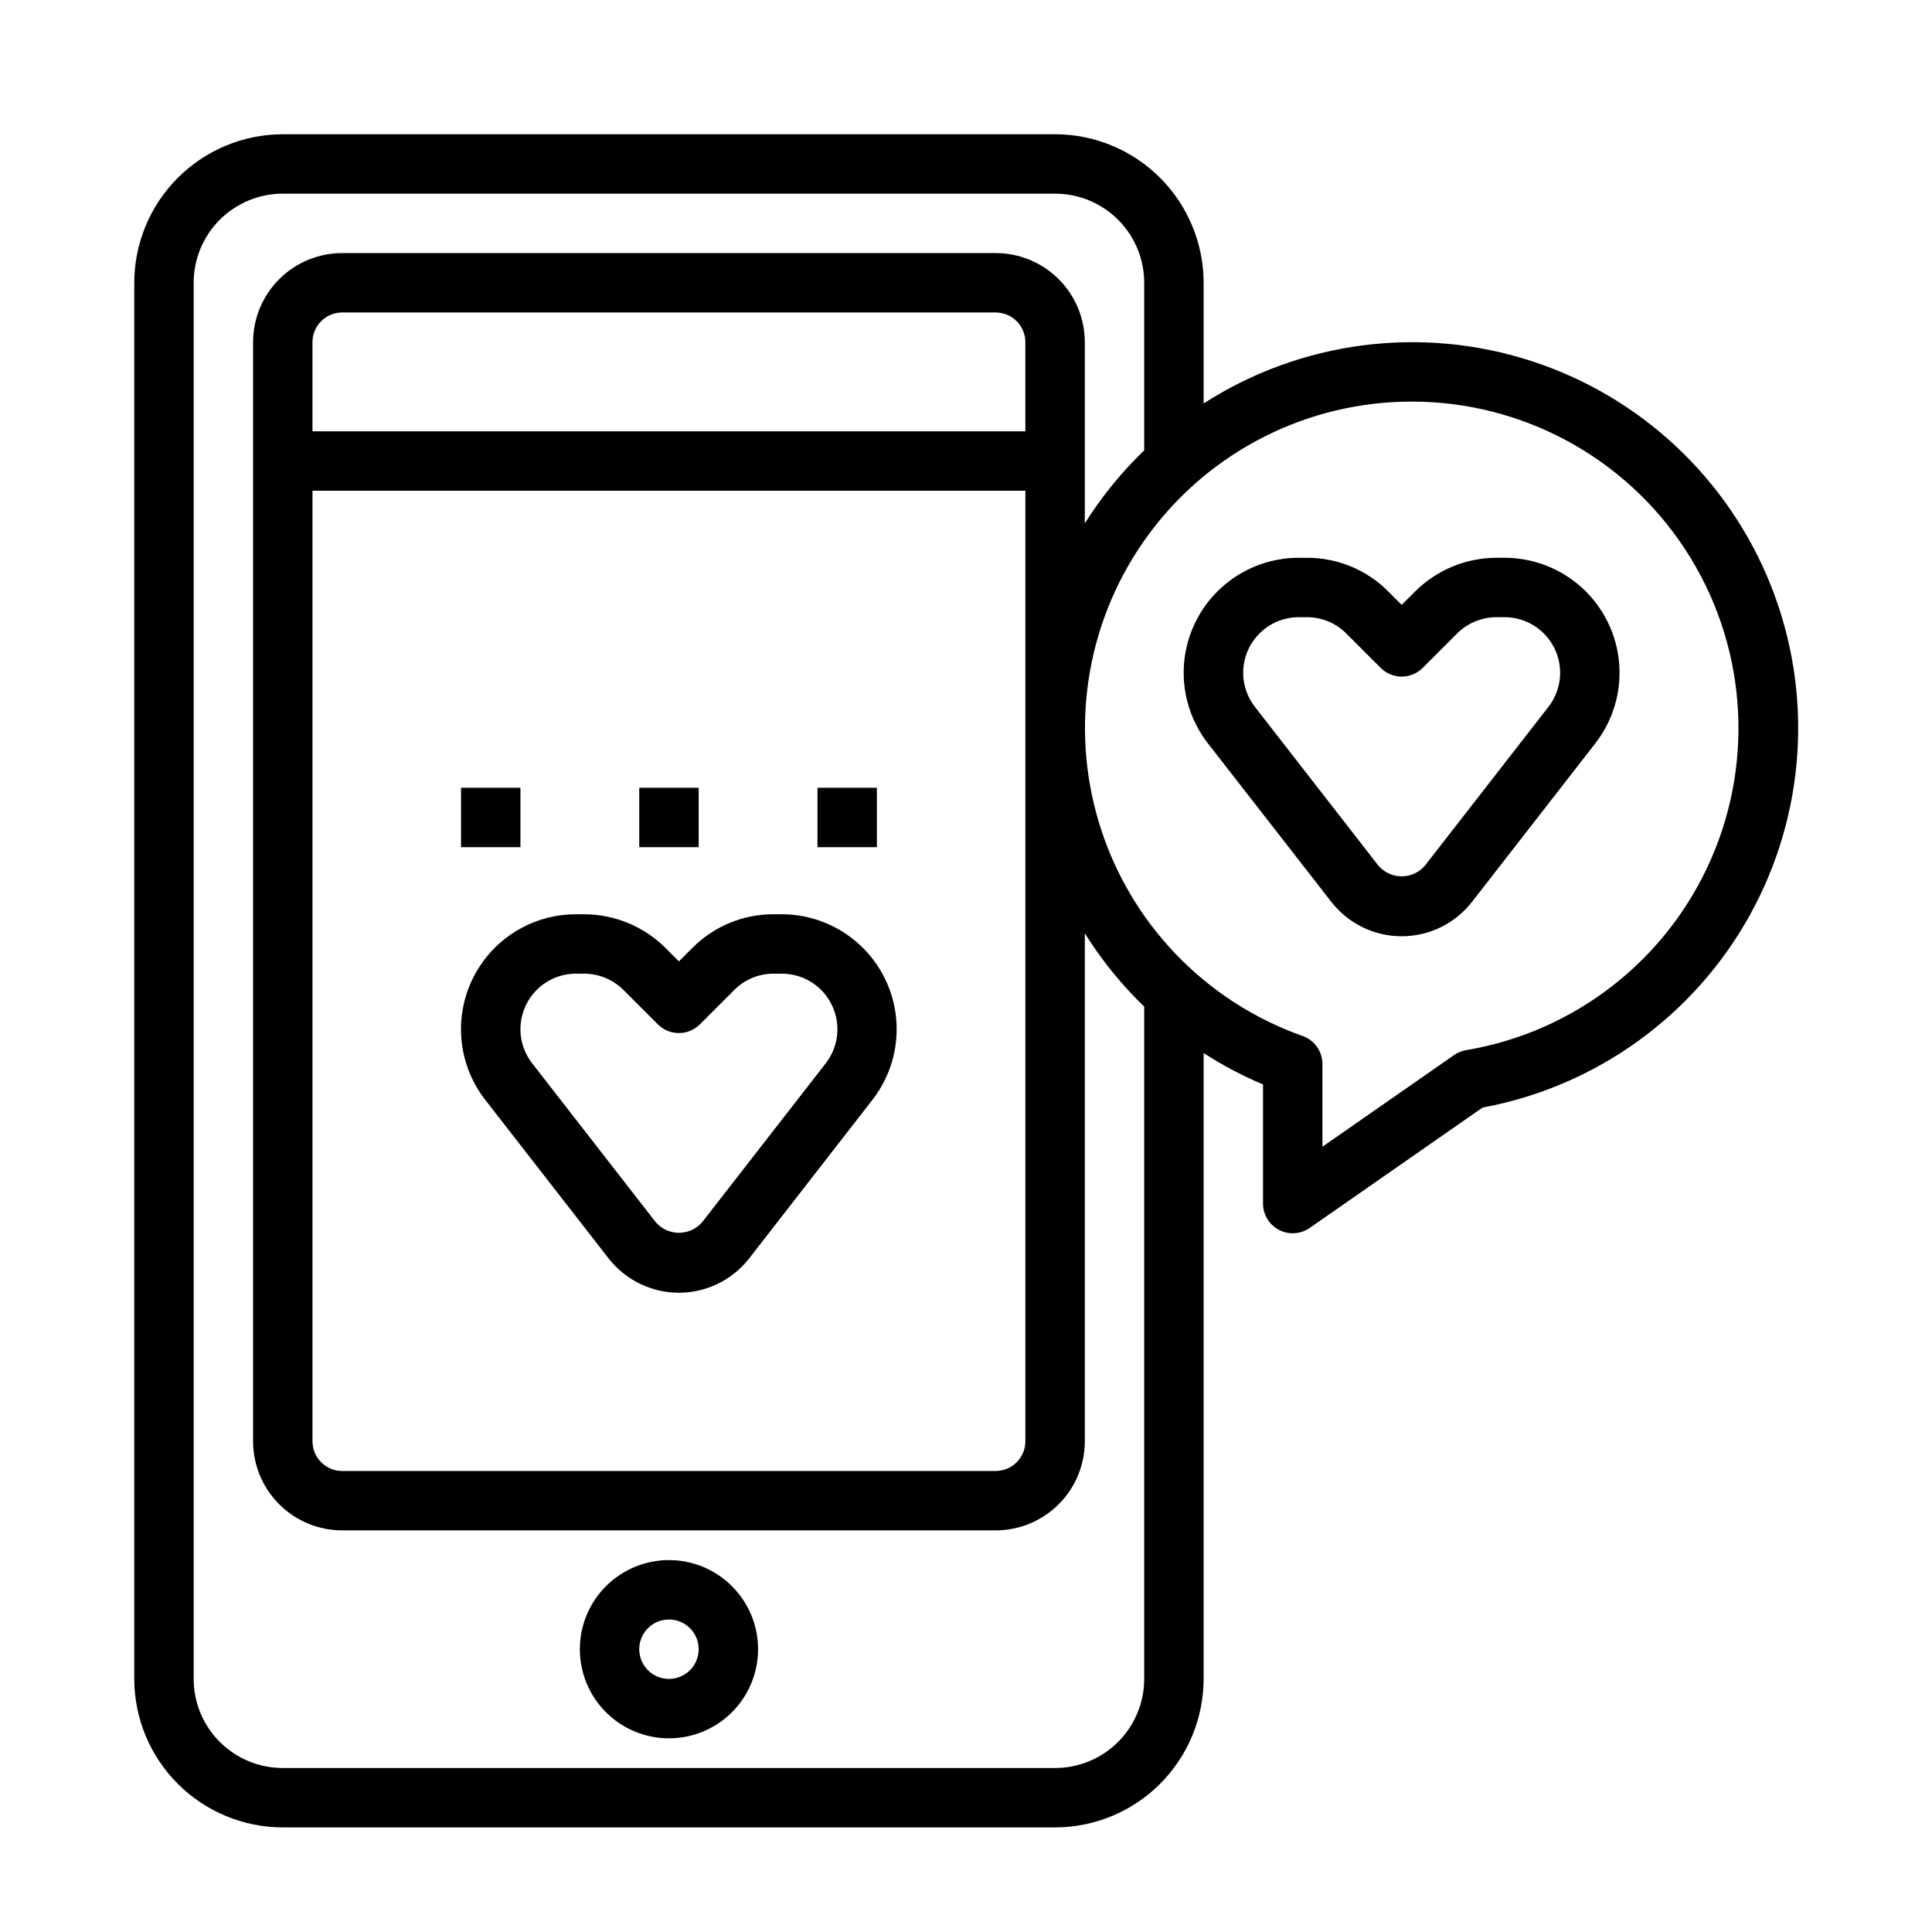
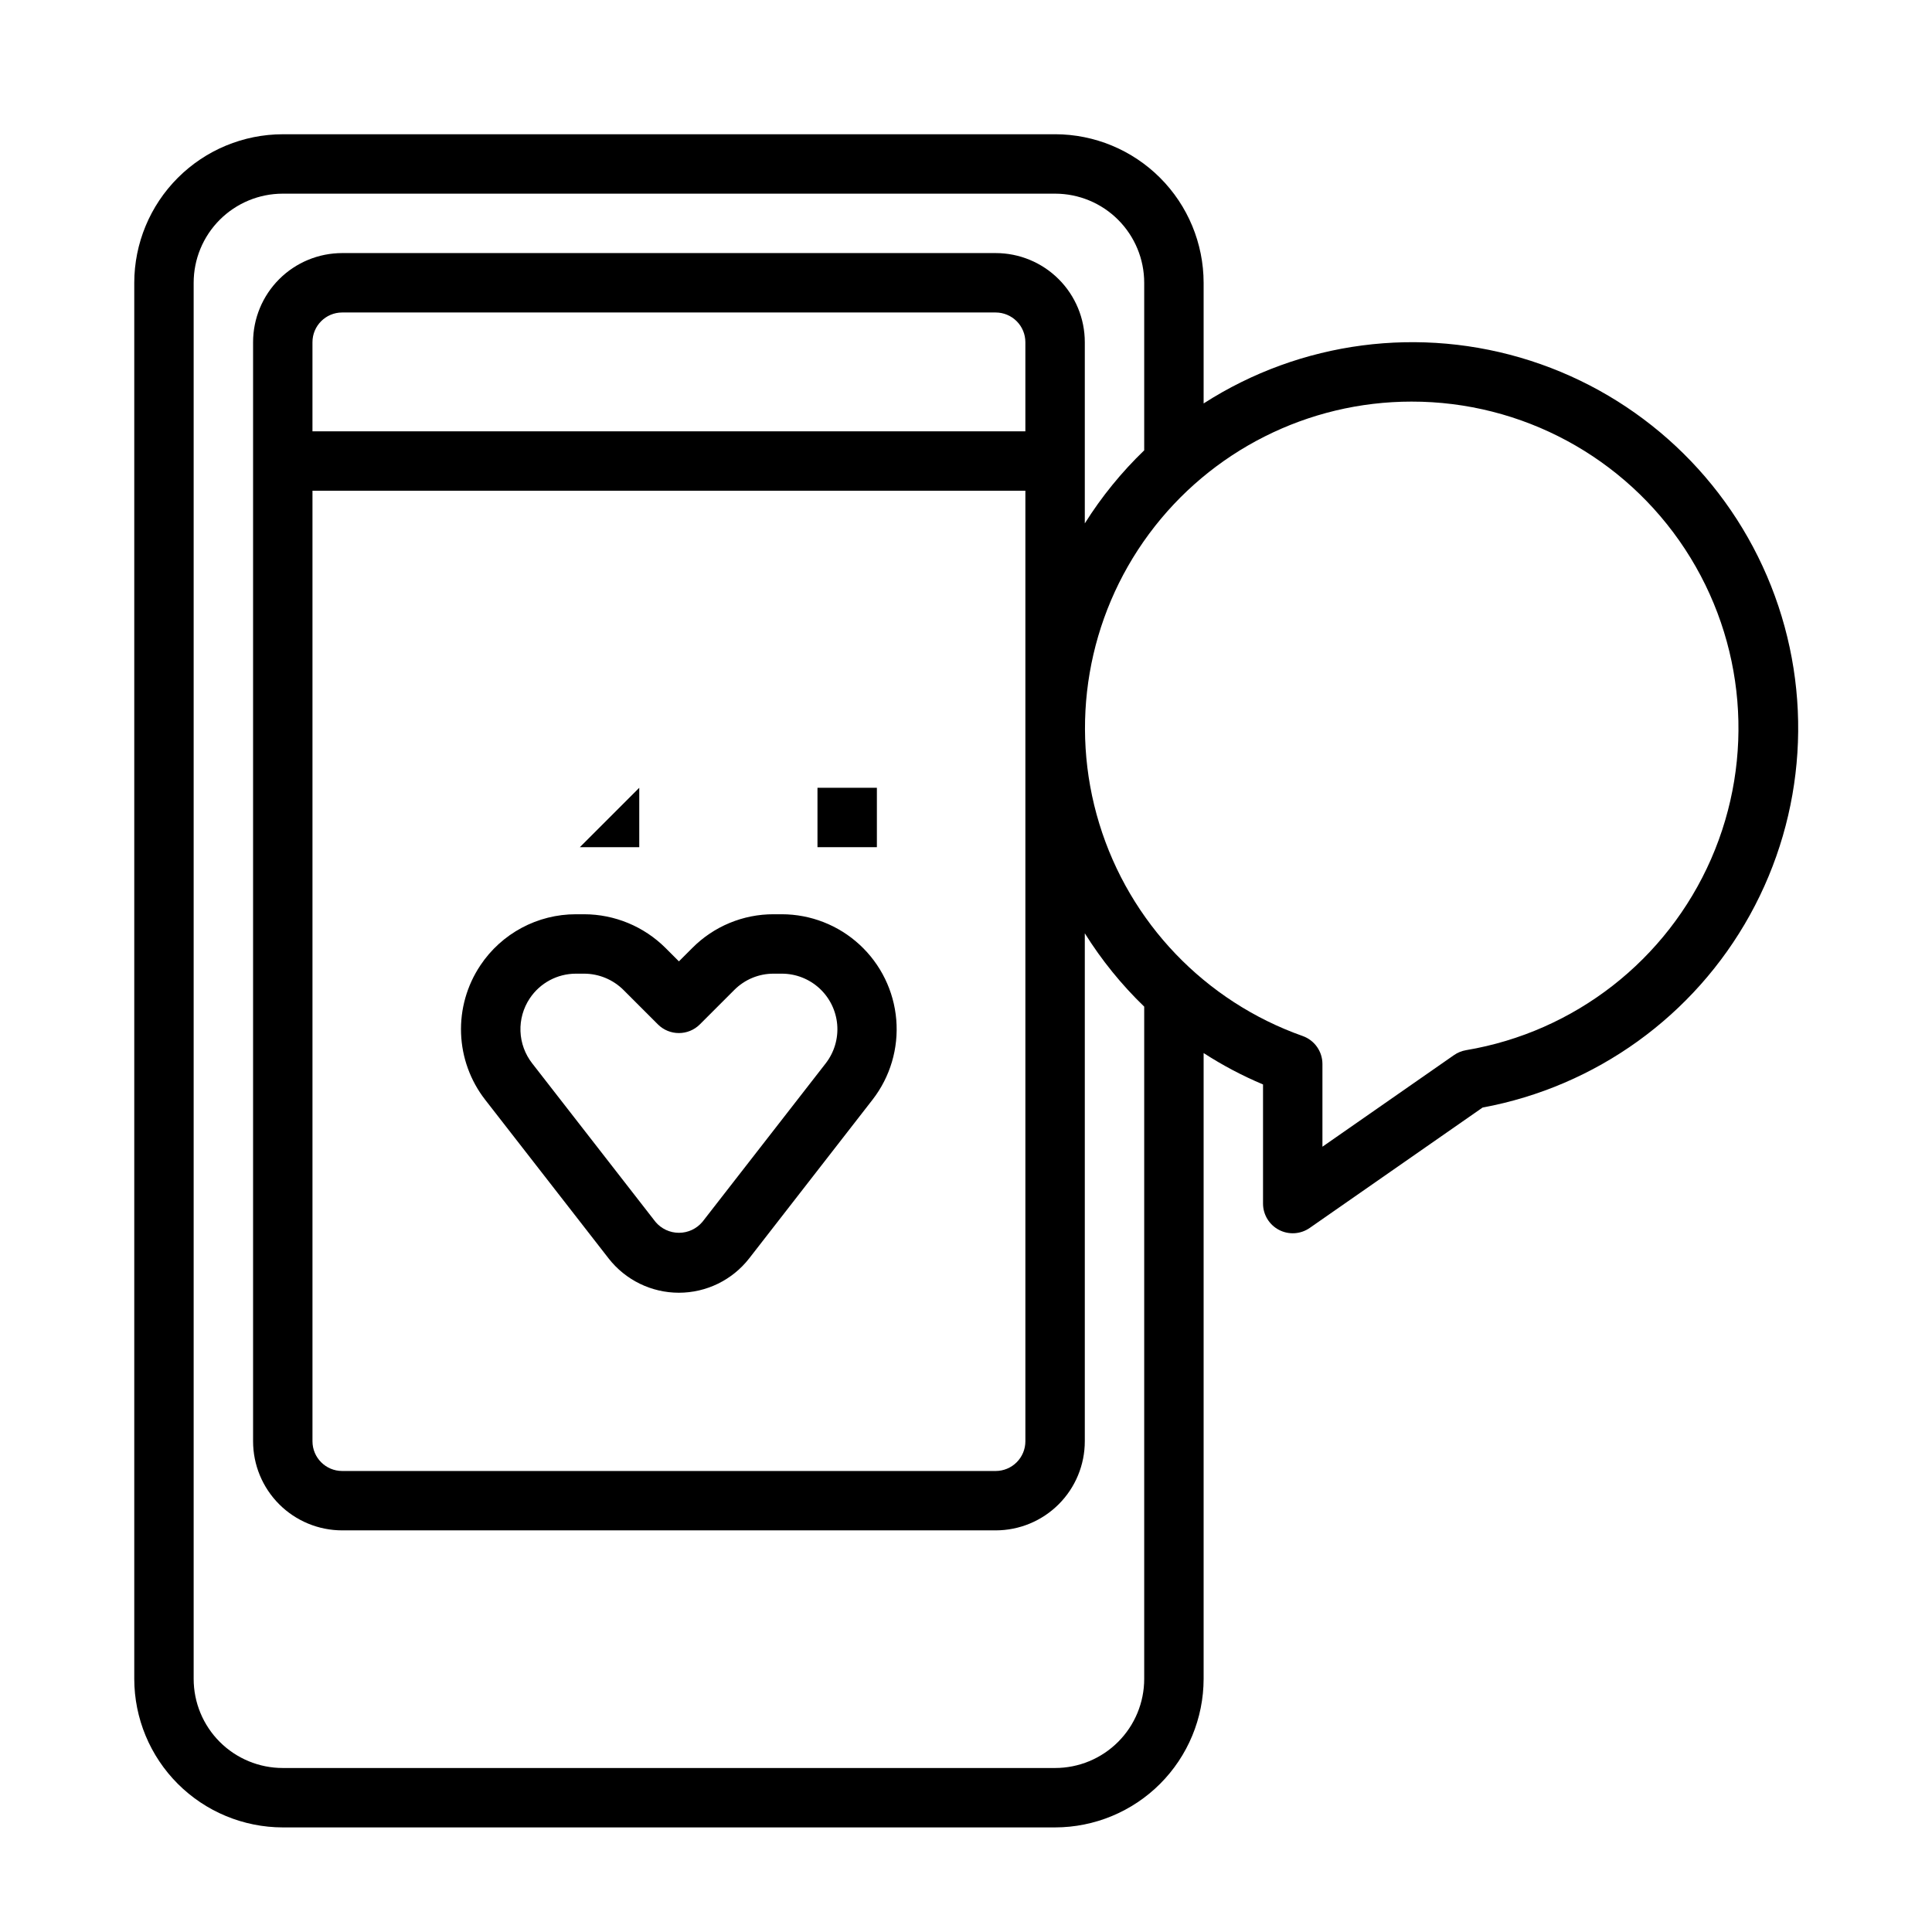
<svg xmlns="http://www.w3.org/2000/svg" fill="#000000" width="800px" height="800px" version="1.1" viewBox="144 144 512 512">
  <g>
    <path d="m423.61 179.58h-204.67c-10.434 0.012-20.438 4.164-27.816 11.543s-11.531 17.383-11.543 27.816v369.98c0.012 10.438 4.164 20.441 11.543 27.82s17.383 11.527 27.816 11.543h204.67c10.438-0.016 20.441-4.164 27.82-11.543s11.527-17.383 11.543-27.82v-165.85c4.992 3.231 10.262 6.016 15.742 8.32v31.578c0.004 2.93 1.633 5.613 4.231 6.969 2.598 1.355 5.731 1.156 8.137-0.516l45.816-31.906c30.066-5.57 56.066-24.305 70.863-51.062 14.801-26.762 16.852-58.738 5.586-87.168-11.262-28.43-34.656-50.328-63.766-59.691-29.113-9.363-60.887-5.207-86.609 11.324v-31.984c-0.016-10.434-4.164-20.438-11.543-27.816s-17.383-11.531-27.82-11.543zm23.617 409.34c0 6.266-2.488 12.273-6.918 16.699-4.426 4.43-10.434 6.918-16.699 6.918h-204.67c-6.262 0-12.27-2.488-16.699-6.918-4.43-4.426-6.918-10.434-6.918-16.699v-369.98c0-6.262 2.488-12.27 6.918-16.699 4.43-4.43 10.438-6.918 16.699-6.918h204.67c6.266 0 12.273 2.488 16.699 6.918 4.43 4.43 6.918 10.438 6.918 16.699v44.406c-6.016 5.789-11.301 12.289-15.742 19.359v-48.02c0-6.266-2.488-12.273-6.918-16.699-4.43-4.43-10.438-6.918-16.699-6.918h-173.18c-6.266 0-12.273 2.488-16.699 6.918-4.43 4.426-6.918 10.434-6.918 16.699v291.26c0 6.266 2.488 12.273 6.918 16.699 4.426 4.43 10.434 6.918 16.699 6.918h173.18c6.262 0 12.27-2.488 16.699-6.918 4.43-4.426 6.918-10.434 6.918-16.699v-134.61c4.438 7.094 9.723 13.621 15.742 19.434zm-220.42-330.62v-23.613c0-4.348 3.527-7.875 7.875-7.875h173.18c2.086 0 4.09 0.832 5.566 2.309 1.477 1.477 2.305 3.477 2.305 5.566v23.617zm188.93 15.742v251.91c0 2.09-0.828 4.09-2.305 5.566s-3.481 2.309-5.566 2.309h-173.18c-4.348 0-7.875-3.527-7.875-7.875v-251.9zm102.34-23.617v0.004c29.219-0.031 56.48 14.684 72.492 39.125 16.008 24.441 18.602 55.312 6.894 82.086-11.707 26.77-36.133 45.824-64.949 50.668-1.145 0.195-2.234 0.641-3.188 1.305l-34.867 24.277v-21.914c0.004-3.336-2.098-6.309-5.242-7.422-25.867-9.152-45.867-30.027-53.895-56.266-8.031-26.238-3.141-54.73 13.18-76.789 16.32-22.059 42.137-35.07 69.574-35.07z" />
-     <path d="m496.82 383.01c4.473 5.75 11.352 9.109 18.637 9.109 7.285 0 14.164-3.359 18.637-9.109l32.684-42.012v-0.004c4.695-6.035 6.945-13.613 6.312-21.23s-4.109-14.719-9.734-19.895c-5.625-5.176-12.988-8.051-20.633-8.051h-2.164c-8.078 0.023-15.816 3.231-21.539 8.926l-3.559 3.559-3.559-3.566c-5.703-5.727-13.461-8.938-21.543-8.918h-2.199c-7.644 0-15.008 2.875-20.633 8.051-5.625 5.176-9.098 12.277-9.734 19.895-0.633 7.617 1.621 15.195 6.312 21.23zm-20.875-68.887v-0.004c2.723-4.102 7.324-6.562 12.246-6.555h2.168c3.906-0.012 7.656 1.543 10.414 4.312l9.125 9.125h-0.004c3.074 3.07 8.059 3.07 11.133 0l9.125-9.125c2.766-2.75 6.504-4.301 10.406-4.312h2.164c3.695 0 7.254 1.387 9.969 3.891 2.719 2.5 4.398 5.934 4.707 9.613 0.305 3.68-0.781 7.344-3.051 10.262l-32.676 42.012c-1.543 1.836-3.816 2.898-6.215 2.898-2.398 0-4.672-1.062-6.215-2.898l-32.668-42.004c-1.906-2.438-2.996-5.414-3.109-8.504-0.117-3.094 0.746-6.141 2.465-8.715z" />
    <path d="m271.29 399.85c-3.551 5.32-5.336 11.625-5.102 18.02 0.23 6.391 2.473 12.547 6.402 17.594l32.684 42.012v0.004c4.477 5.746 11.352 9.109 18.637 9.109s14.164-3.363 18.637-9.109l32.688-42.055c4.68-6.031 6.922-13.602 6.285-21.211-0.637-7.609-4.106-14.699-9.723-19.871s-12.969-8.047-20.605-8.055h-2.164c-8.086-0.023-15.844 3.191-21.547 8.926l-3.559 3.559-3.559-3.559c-5.719-5.695-13.461-8.906-21.535-8.926h-2.164c-10.199-0.02-19.727 5.074-25.375 13.562zm13.098 8.738h0.004c2.727-4.102 7.328-6.562 12.258-6.555h2.164c3.902 0.012 7.641 1.562 10.406 4.312l9.125 9.125c3.074 3.07 8.055 3.07 11.129 0l9.125-9.125c2.758-2.769 6.504-4.324 10.414-4.312h2.18c3.695 0 7.254 1.387 9.973 3.891 2.715 2.5 4.394 5.934 4.703 9.613 0.305 3.68-0.781 7.344-3.047 10.262l-32.676 42.012h-0.004c-1.539 1.836-3.816 2.894-6.215 2.894-2.394 0-4.672-1.059-6.215-2.894l-32.676-42.012c-1.902-2.438-2.992-5.41-3.106-8.5-0.117-3.09 0.746-6.137 2.461-8.711z" />
-     <path d="m321.28 557.44c-6.262 0-12.27 2.488-16.699 6.918-4.43 4.43-6.914 10.438-6.914 16.699 0 6.266 2.484 12.27 6.914 16.699 4.43 4.43 10.438 6.918 16.699 6.918 6.266 0 12.27-2.488 16.699-6.918 4.43-4.43 6.918-10.434 6.918-16.699 0-6.262-2.488-12.27-6.918-16.699-4.43-4.43-10.434-6.918-16.699-6.918zm0 31.488c-3.184 0-6.055-1.918-7.273-4.859s-0.543-6.328 1.707-8.578c2.254-2.25 5.637-2.926 8.578-1.707 2.941 1.219 4.859 4.09 4.859 7.273 0 2.09-0.828 4.09-2.305 5.566-1.477 1.477-3.477 2.305-5.566 2.305z" />
-     <path d="m313.41 352.77h15.742v15.742h-15.742z" />
+     <path d="m313.41 352.77v15.742h-15.742z" />
    <path d="m360.64 352.77h15.742v15.742h-15.742z" />
-     <path d="m266.18 352.77h15.742v15.742h-15.742z" />
  </g>
</svg>